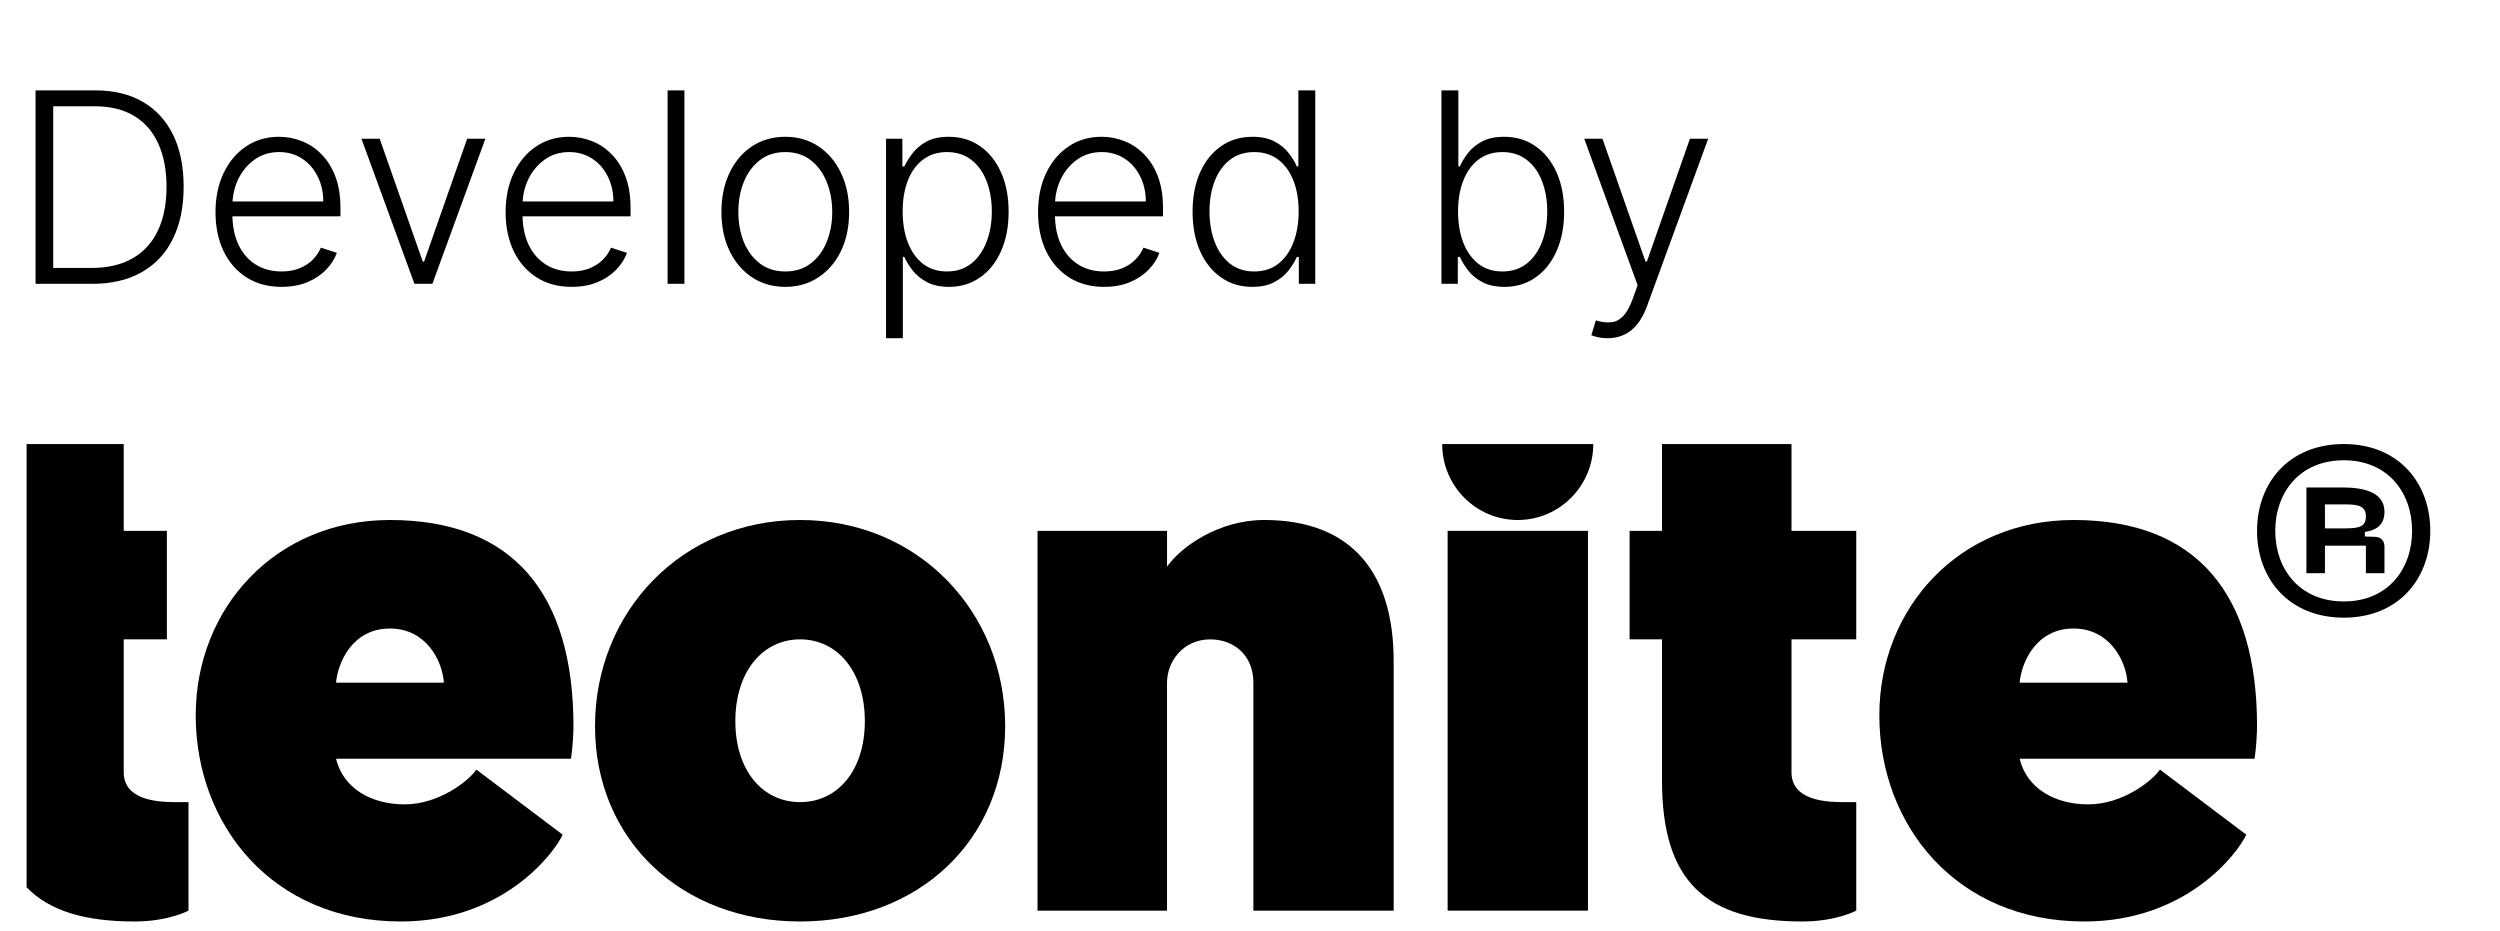
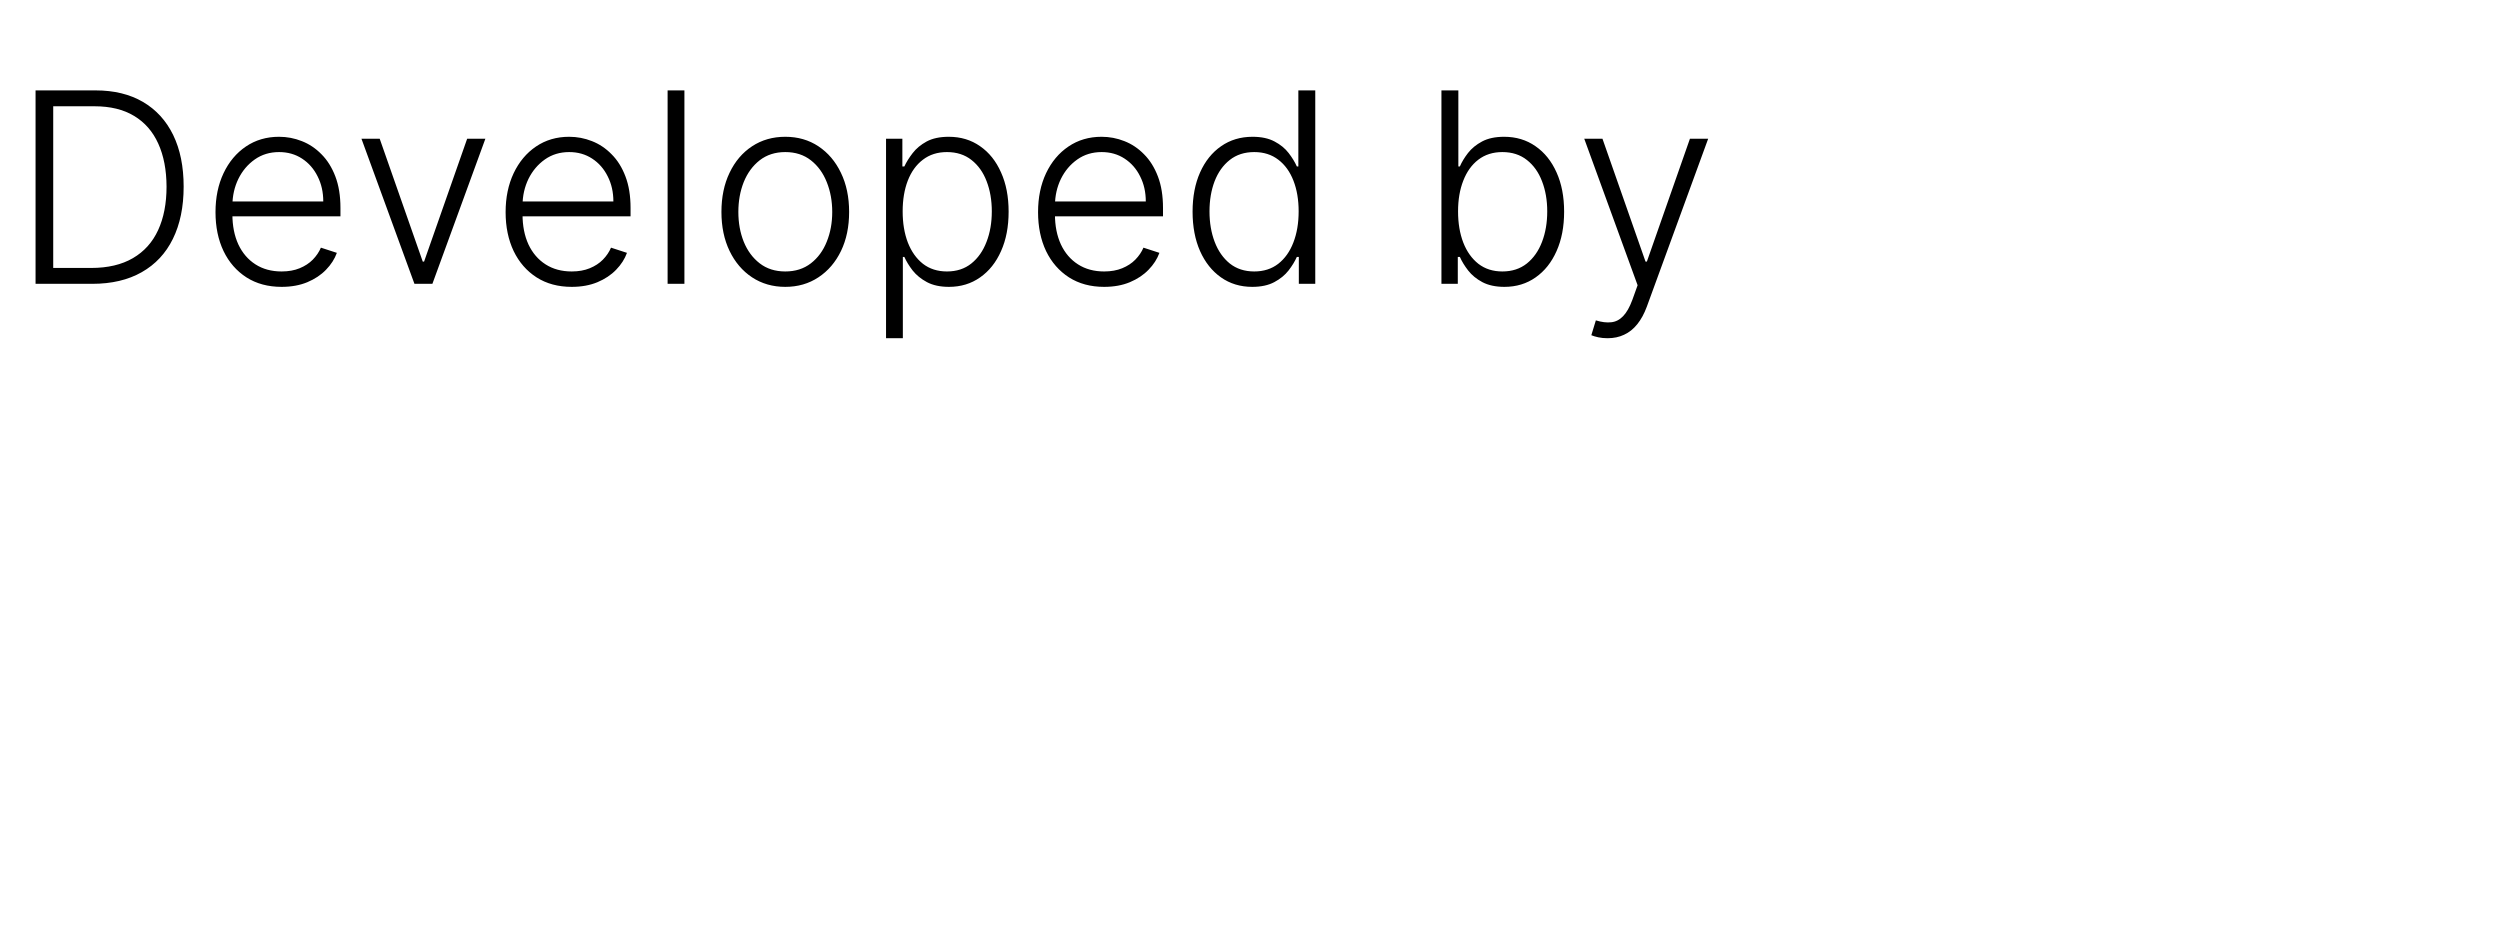
<svg xmlns="http://www.w3.org/2000/svg" width="94" height="35" viewBox="0 0 94 35" fill="none">
  <path d="M3.468 10.672H1.337V3.399H3.596C4.289 3.399 4.882 3.544 5.375 3.832C5.869 4.121 6.248 4.536 6.511 5.075C6.774 5.615 6.905 6.263 6.905 7.018C6.905 7.78 6.77 8.435 6.5 8.982C6.233 9.526 5.842 9.944 5.328 10.235C4.817 10.526 4.197 10.672 3.468 10.672ZM2.001 10.075H3.429C4.054 10.075 4.577 9.952 4.998 9.706C5.42 9.46 5.736 9.108 5.946 8.651C6.157 8.194 6.262 7.65 6.262 7.018C6.26 6.39 6.156 5.851 5.95 5.398C5.746 4.946 5.443 4.599 5.041 4.358C4.641 4.116 4.146 3.996 3.556 3.996H2.001V10.075ZM10.589 10.786C10.08 10.786 9.639 10.667 9.268 10.43C8.896 10.191 8.608 9.861 8.405 9.44C8.203 9.016 8.103 8.528 8.103 7.977C8.103 7.427 8.203 6.94 8.405 6.513C8.608 6.085 8.889 5.75 9.246 5.509C9.606 5.265 10.022 5.143 10.493 5.143C10.789 5.143 11.074 5.197 11.348 5.306C11.623 5.413 11.869 5.577 12.087 5.8C12.307 6.02 12.481 6.298 12.609 6.634C12.737 6.968 12.801 7.363 12.801 7.82V8.133H8.54V7.575H12.155C12.155 7.225 12.084 6.91 11.942 6.631C11.802 6.349 11.607 6.126 11.356 5.963C11.107 5.8 10.819 5.718 10.493 5.718C10.147 5.718 9.843 5.81 9.58 5.995C9.317 6.18 9.111 6.424 8.962 6.727C8.815 7.03 8.741 7.361 8.738 7.721V8.055C8.738 8.488 8.813 8.867 8.962 9.191C9.114 9.513 9.328 9.763 9.605 9.94C9.882 10.118 10.21 10.207 10.589 10.207C10.847 10.207 11.073 10.166 11.267 10.086C11.463 10.005 11.628 9.898 11.761 9.763C11.895 9.625 11.997 9.475 12.066 9.312L12.666 9.507C12.583 9.737 12.447 9.949 12.258 10.143C12.071 10.337 11.836 10.493 11.555 10.611C11.275 10.727 10.953 10.786 10.589 10.786ZM18.25 5.217L16.258 10.672H15.583L13.591 5.217H14.277L15.896 9.837H15.945L17.565 5.217H18.25ZM21.497 10.786C20.988 10.786 20.547 10.667 20.176 10.43C19.804 10.191 19.517 9.861 19.313 9.44C19.112 9.016 19.011 8.528 19.011 7.977C19.011 7.427 19.112 6.94 19.313 6.513C19.517 6.085 19.797 5.75 20.154 5.509C20.514 5.265 20.93 5.143 21.401 5.143C21.697 5.143 21.982 5.197 22.257 5.306C22.531 5.413 22.778 5.577 22.995 5.8C23.216 6.02 23.39 6.298 23.517 6.634C23.645 6.968 23.709 7.363 23.709 7.82V8.133H19.448V7.575H23.063C23.063 7.225 22.992 6.91 22.85 6.631C22.71 6.349 22.515 6.126 22.264 5.963C22.015 5.8 21.728 5.718 21.401 5.718C21.055 5.718 20.751 5.81 20.488 5.995C20.226 6.18 20.02 6.424 19.87 6.727C19.724 7.03 19.649 7.361 19.647 7.721V8.055C19.647 8.488 19.721 8.867 19.87 9.191C20.022 9.513 20.236 9.763 20.513 9.94C20.79 10.118 21.118 10.207 21.497 10.207C21.755 10.207 21.981 10.166 22.175 10.086C22.372 10.005 22.536 9.898 22.669 9.763C22.804 9.625 22.905 9.475 22.974 9.312L23.574 9.507C23.491 9.737 23.355 9.949 23.166 10.143C22.979 10.337 22.744 10.493 22.463 10.611C22.183 10.727 21.861 10.786 21.497 10.786ZM25.734 3.399V10.672H25.102V3.399H25.734ZM29.527 10.786C29.056 10.786 28.639 10.666 28.277 10.427C27.917 10.188 27.635 9.857 27.432 9.436C27.228 9.012 27.126 8.523 27.126 7.969C27.126 7.411 27.228 6.92 27.432 6.496C27.635 6.07 27.917 5.738 28.277 5.501C28.639 5.262 29.056 5.143 29.527 5.143C29.998 5.143 30.413 5.262 30.773 5.501C31.133 5.741 31.415 6.072 31.618 6.496C31.824 6.92 31.927 7.411 31.927 7.969C31.927 8.523 31.826 9.012 31.622 9.436C31.418 9.857 31.136 10.188 30.773 10.427C30.413 10.666 29.998 10.786 29.527 10.786ZM29.527 10.207C29.906 10.207 30.226 10.105 30.489 9.901C30.752 9.698 30.951 9.427 31.086 9.088C31.223 8.75 31.292 8.377 31.292 7.969C31.292 7.562 31.223 7.188 31.086 6.847C30.951 6.506 30.752 6.233 30.489 6.027C30.226 5.821 29.906 5.718 29.527 5.718C29.15 5.718 28.83 5.821 28.564 6.027C28.302 6.233 28.102 6.506 27.964 6.847C27.829 7.188 27.762 7.562 27.762 7.969C27.762 8.377 27.829 8.75 27.964 9.088C28.102 9.427 28.302 9.698 28.564 9.901C28.827 10.105 29.148 10.207 29.527 10.207ZM33.315 12.717V5.217H33.929V6.258H34.004C34.08 6.094 34.184 5.928 34.316 5.757C34.449 5.584 34.624 5.439 34.842 5.32C35.062 5.202 35.339 5.143 35.673 5.143C36.123 5.143 36.516 5.261 36.852 5.498C37.191 5.732 37.453 6.061 37.64 6.485C37.83 6.906 37.924 7.398 37.924 7.959C37.924 8.522 37.83 9.016 37.64 9.44C37.453 9.863 37.191 10.194 36.852 10.43C36.516 10.667 36.125 10.786 35.68 10.786C35.351 10.786 35.075 10.726 34.853 10.608C34.633 10.49 34.454 10.344 34.316 10.171C34.181 9.996 34.077 9.826 34.004 9.66H33.947V12.717H33.315ZM33.94 7.948C33.94 8.388 34.005 8.779 34.135 9.12C34.268 9.459 34.457 9.725 34.703 9.919C34.952 10.111 35.253 10.207 35.605 10.207C35.968 10.207 36.273 10.107 36.522 9.908C36.773 9.707 36.963 9.436 37.093 9.095C37.226 8.754 37.292 8.372 37.292 7.948C37.292 7.529 37.227 7.152 37.097 6.815C36.969 6.479 36.78 6.213 36.529 6.016C36.278 5.817 35.97 5.718 35.605 5.718C35.25 5.718 34.949 5.814 34.7 6.006C34.451 6.195 34.262 6.458 34.132 6.794C34.004 7.128 33.94 7.513 33.94 7.948ZM41.516 10.786C41.007 10.786 40.567 10.667 40.195 10.43C39.824 10.191 39.536 9.861 39.332 9.44C39.131 9.016 39.031 8.528 39.031 7.977C39.031 7.427 39.131 6.94 39.332 6.513C39.536 6.085 39.816 5.75 40.174 5.509C40.534 5.265 40.949 5.143 41.42 5.143C41.716 5.143 42.002 5.197 42.276 5.306C42.551 5.413 42.797 5.577 43.015 5.8C43.235 6.02 43.409 6.298 43.537 6.634C43.665 6.968 43.729 7.363 43.729 7.82V8.133H39.467V7.575H43.082C43.082 7.225 43.011 6.91 42.869 6.631C42.73 6.349 42.534 6.126 42.283 5.963C42.035 5.8 41.747 5.718 41.42 5.718C41.075 5.718 40.771 5.81 40.508 5.995C40.245 6.18 40.039 6.424 39.89 6.727C39.743 7.03 39.669 7.361 39.666 7.721V8.055C39.666 8.488 39.741 8.867 39.89 9.191C40.041 9.513 40.256 9.763 40.533 9.94C40.81 10.118 41.138 10.207 41.516 10.207C41.774 10.207 42.001 10.166 42.195 10.086C42.391 10.005 42.556 9.898 42.688 9.763C42.823 9.625 42.925 9.475 42.994 9.312L43.594 9.507C43.511 9.737 43.375 9.949 43.185 10.143C42.998 10.337 42.764 10.493 42.482 10.611C42.203 10.727 41.881 10.786 41.516 10.786ZM47.085 10.786C46.638 10.786 46.246 10.667 45.91 10.43C45.574 10.194 45.311 9.863 45.122 9.44C44.935 9.016 44.841 8.522 44.841 7.959C44.841 7.398 44.935 6.906 45.122 6.485C45.311 6.061 45.575 5.732 45.913 5.498C46.252 5.261 46.646 5.143 47.096 5.143C47.428 5.143 47.703 5.202 47.923 5.32C48.144 5.436 48.32 5.581 48.453 5.754C48.585 5.926 48.688 6.094 48.761 6.258H48.818V3.399H49.454V10.672H48.836V9.66H48.761C48.688 9.826 48.584 9.996 48.449 10.171C48.314 10.344 48.135 10.49 47.913 10.608C47.693 10.726 47.417 10.786 47.085 10.786ZM47.16 10.207C47.513 10.207 47.813 10.111 48.062 9.919C48.31 9.725 48.5 9.459 48.63 9.12C48.763 8.779 48.829 8.388 48.829 7.948C48.829 7.513 48.764 7.128 48.634 6.794C48.504 6.458 48.314 6.195 48.066 6.006C47.817 5.814 47.515 5.718 47.16 5.718C46.795 5.718 46.488 5.817 46.237 6.016C45.988 6.213 45.799 6.479 45.669 6.815C45.541 7.152 45.477 7.529 45.477 7.948C45.477 8.372 45.542 8.754 45.672 9.095C45.802 9.436 45.992 9.707 46.24 9.908C46.491 10.107 46.798 10.207 47.16 10.207ZM54.198 10.672V3.399H54.834V6.258H54.891C54.962 6.094 55.064 5.926 55.196 5.754C55.331 5.581 55.508 5.436 55.725 5.32C55.946 5.202 56.222 5.143 56.556 5.143C57.004 5.143 57.397 5.261 57.735 5.498C58.074 5.732 58.338 6.061 58.527 6.485C58.717 6.906 58.811 7.398 58.811 7.959C58.811 8.522 58.717 9.016 58.527 9.44C58.34 9.863 58.077 10.194 57.739 10.43C57.403 10.667 57.012 10.786 56.567 10.786C56.236 10.786 55.959 10.726 55.736 10.608C55.516 10.49 55.338 10.344 55.203 10.171C55.068 9.996 54.964 9.826 54.891 9.66H54.813V10.672H54.198ZM54.823 7.948C54.823 8.388 54.888 8.779 55.019 9.12C55.151 9.459 55.341 9.725 55.587 9.919C55.835 10.111 56.136 10.207 56.489 10.207C56.851 10.207 57.158 10.107 57.409 9.908C57.66 9.707 57.85 9.436 57.98 9.095C58.111 8.754 58.176 8.372 58.176 7.948C58.176 7.529 58.111 7.152 57.98 6.815C57.852 6.479 57.663 6.213 57.412 6.016C57.161 5.817 56.853 5.718 56.489 5.718C56.134 5.718 55.832 5.814 55.583 6.006C55.337 6.195 55.149 6.458 55.019 6.794C54.888 7.128 54.823 7.513 54.823 7.948ZM60.445 12.717C60.319 12.717 60.202 12.706 60.093 12.682C59.984 12.658 59.898 12.632 59.834 12.604L60.004 12.046C60.22 12.113 60.412 12.136 60.58 12.117C60.748 12.101 60.897 12.025 61.027 11.89C61.157 11.757 61.273 11.554 61.375 11.279L61.574 10.725L59.568 5.217H60.253L61.872 9.837H61.922L63.541 5.217H64.227L61.919 11.535C61.821 11.798 61.702 12.017 61.56 12.192C61.418 12.369 61.253 12.501 61.066 12.586C60.882 12.674 60.674 12.717 60.445 12.717Z" fill="black" />
  <g clip-path="url(#clip0_711_906)">
-     <path d="M14.663 19.552C19.306 19.552 21.562 22.343 21.562 27.304C21.562 27.596 21.525 28.182 21.468 28.528H12.635C12.899 29.628 13.936 30.244 15.217 30.244C16.524 30.244 17.645 29.338 17.91 28.936L21.156 31.384C20.835 32.083 18.909 34.648 15.069 34.648C10.24 34.648 7.359 31.022 7.359 26.896C7.359 22.874 10.347 19.552 14.663 19.552ZM16.69 25.669C16.629 24.814 16.004 23.632 14.662 23.632C13.224 23.632 12.695 24.953 12.635 25.669H16.69Z" fill="black" />
    <path d="M77.967 19.552C82.609 19.552 84.865 22.343 84.865 27.304C84.865 27.596 84.828 28.182 84.771 28.528H75.938C76.203 29.628 77.239 30.244 78.52 30.244C79.827 30.244 80.948 29.338 81.213 28.936L84.46 31.384C84.138 32.083 82.212 34.648 78.373 34.648C73.543 34.648 70.663 31.022 70.663 26.896C70.662 22.874 73.65 19.552 77.967 19.552ZM79.994 25.669C79.933 24.814 79.308 23.632 77.966 23.632C76.527 23.632 75.999 24.953 75.938 25.669H79.994Z" fill="black" />
-     <path d="M30.084 34.648C25.628 34.648 22.373 31.592 22.373 27.304C22.373 23.011 25.628 19.552 30.083 19.552C34.535 19.552 37.794 23.011 37.794 27.304C37.794 31.592 34.535 34.648 30.084 34.648ZM30.084 30.16C31.495 30.16 32.518 28.969 32.518 27.116C32.518 25.258 31.495 24.04 30.084 24.04C28.672 24.04 27.649 25.258 27.649 27.116C27.649 28.969 28.672 30.16 30.084 30.16Z" fill="black" />
    <path d="M52.402 24.856V34.24H47.127V25.672C47.127 24.598 46.355 24.04 45.504 24.04C44.492 24.04 43.88 24.864 43.88 25.672V34.24H39.011V19.96H43.881V21.305C44.389 20.58 45.8 19.552 47.533 19.552C50.868 19.552 52.402 21.585 52.402 24.856Z" fill="black" />
    <path d="M59.707 19.96H54.431V34.24H59.707V19.96Z" fill="black" />
-     <path d="M62.491 16.696H67.36V19.96H69.795V24.04H67.36V29.034C67.36 30.029 68.486 30.16 69.285 30.16C69.472 30.16 69.795 30.16 69.795 30.16V34.24C69.795 34.24 69.047 34.648 67.766 34.648C64.14 34.648 62.491 33.152 62.491 29.344V24.04H61.273V19.96H62.491V16.696H62.491Z" fill="black" />
+     <path d="M62.491 16.696H67.36V19.96H69.795V24.04H67.36V29.034C69.472 30.16 69.795 30.16 69.795 30.16V34.24C69.795 34.24 69.047 34.648 67.766 34.648C64.14 34.648 62.491 33.152 62.491 29.344V24.04H61.273V19.96H62.491V16.696H62.491Z" fill="black" />
    <path d="M59.907 16.696C59.907 18.273 58.635 19.552 57.066 19.552C55.498 19.552 54.226 18.273 54.226 16.696H59.907Z" fill="black" />
-     <path d="M4.652 29.034L4.652 24.04H6.275V19.96H4.652V16.696H1V33.362C1.864 34.256 3.202 34.648 5.058 34.648C6.34 34.648 7.087 34.24 7.087 34.24V30.16C7.087 30.16 6.763 30.16 6.577 30.16C5.777 30.16 4.652 30.029 4.652 29.034Z" fill="black" />
-     <path d="M88.129 23.224C86.063 23.224 84.865 21.764 84.865 19.96C84.865 18.155 86.063 16.696 88.129 16.696C90.182 16.696 91.379 18.155 91.379 19.96C91.379 21.764 90.182 23.224 88.129 23.224ZM85.55 19.96C85.55 21.393 86.458 22.614 88.129 22.614C89.787 22.614 90.695 21.393 90.695 19.96C90.695 18.527 89.787 17.306 88.129 17.306C86.458 17.306 85.55 18.527 85.55 19.96ZM86.721 21.552V18.328H88.063C88.813 18.328 89.656 18.474 89.656 19.243C89.656 19.774 89.3 19.947 88.919 20V20.172L89.326 20.186C89.537 20.199 89.656 20.345 89.656 20.557V21.552H88.958V20.517H87.418V21.552H86.721ZM87.418 19.867H88.182C88.708 19.867 88.958 19.801 88.958 19.416C88.958 19.044 88.708 18.965 88.182 18.965H87.418V19.867Z" fill="black" />
  </g>
  <defs>
    <clipPath id="clip0_711_906">
-       <rect width="93.652" height="18" fill="white" transform="translate(0 16.672)" />
-     </clipPath>
+       </clipPath>
  </defs>
</svg>